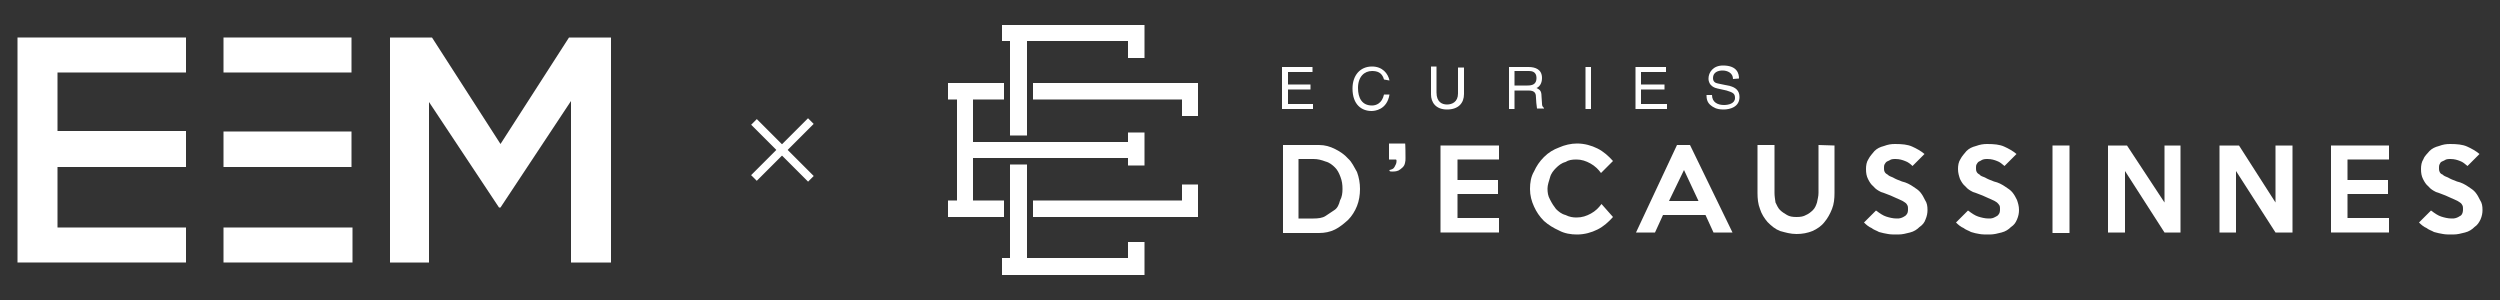
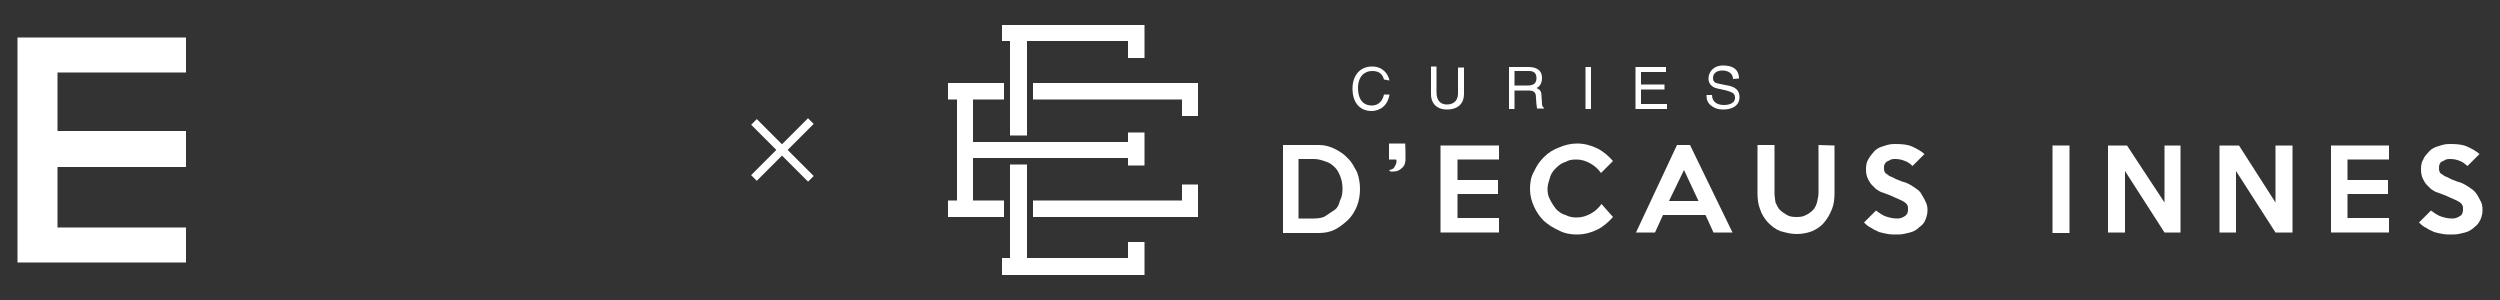
<svg xmlns="http://www.w3.org/2000/svg" version="1.1" id="Calque_1" x="0px" y="0px" width="500px" height="60px" viewBox="0 0 500 60" style="enable-background:new 0 0 500 60;" xml:space="preserve">
  <rect x="0" y="0" width="500" height="60" fill="#333333" stroke="none" />
  <style type="text/css">
	.st0{fill:#FFFFFF;}
</style>
  <g>
    <g>
      <polygon class="st0" points="200.8,40.1 194.6,40.1 194.6,31.6 225.6,31.6 225.6,33.1 228.9,33.1 228.9,31.6 228.9,31.6     228.9,28.4 228.9,28.4 228.9,26.5 225.6,26.5 225.6,28.4 194.6,28.4 194.6,19.9 200.8,19.9 200.8,16.6 189.6,16.6 189.6,19.9     191.4,19.9 191.4,40.1 189.6,40.1 189.6,43.4 191.4,43.4 194.6,43.4 200.8,43.4   " />
      <polygon class="st0" points="202,27.1 205.4,27.1 205.4,8.2 225.6,8.2 225.6,11.6 228.9,11.6 228.9,8.2 228.9,5 228.9,5 205.4,5     205.4,5 202,5 202,5 200.4,5 200.4,8.2 202,8.2   " />
      <polygon class="st0" points="225.6,51.6 205.4,51.6 205.4,32.9 202,32.9 202,51.6 200.4,51.6 200.4,55 202,55 202,55 205.4,55     205.4,55 225.6,55 225.6,55 228.9,55 228.9,55 228.9,51.6 228.9,48.4 225.6,48.4   " />
      <polygon class="st0" points="236.4,40.1 206.6,40.1 206.6,43.4 236.4,43.4 239.6,43.4 239.6,36.9 236.4,36.9   " />
      <polygon class="st0" points="236.4,16.6 206.6,16.6 206.6,19.9 236.4,19.9 236.4,23.2 239.6,23.2 239.6,19.9 239.6,16.6   " />
    </g>
    <g>
      <g>
        <path class="st0" d="M272,37.8c0,1.2-0.2,2.4-0.6,3.4c-0.4,1-1,2-1.8,2.8c-0.8,0.7-1.6,1.4-2.6,1.9c-1,0.5-2.1,0.7-3.2,0.7h-7.2     V29h7.2c1.2,0,2.2,0.3,3.2,0.8c1,0.5,1.9,1.1,2.6,1.9c0.8,0.7,1.2,1.7,1.8,2.7C271.8,35.5,272,36.6,272,37.8 M268.5,37.8     c0-0.9-0.1-1.6-0.4-2.4s-0.6-1.4-1.1-1.9c-0.5-0.5-1.1-1-1.9-1.2c-0.8-0.3-1.5-0.5-2.4-0.5h-3v11.9h3c0.9,0,1.8-0.1,2.4-0.5     s1.2-0.8,1.8-1.2s0.9-1.1,1.1-1.9C268.4,39.4,268.5,38.6,268.5,37.8" />
        <path class="st0" d="M281.1,31.6c0,0.4,0,0.6-0.1,1c-0.1,0.4-0.2,0.6-0.5,0.9s-0.5,0.4-0.8,0.6c-0.2,0.1-0.6,0.2-1,0.2     c-0.1,0-0.2,0-0.4,0s-0.2,0-0.4-0.1V34c0.4-0.1,0.8-0.2,1-0.6s0.4-0.7,0.4-1.1c0-0.1,0-0.1,0-0.2s0-0.1-0.1-0.2h-1.4v-3.2h3.2     C281.1,28.4,281.1,31.6,281.1,31.6z" />
        <polygon class="st0" points="299.8,46.5 288.1,46.5 288.1,29.1 299.8,29.1 299.8,31.9 291.5,31.9 291.5,36 299.6,36 299.6,38.8      291.5,38.8 291.5,43.6 299.8,43.6    " />
        <path class="st0" d="M322.6,43.4c-0.9,1-1.9,1.9-3.1,2.5s-2.6,1-4.1,1c-1.2,0-2.5-0.2-3.6-0.8c-1.1-0.5-2.1-1.1-3-1.9     c-0.9-0.9-1.5-1.8-2-2.9c-0.5-1.1-0.8-2.2-0.8-3.5s0.2-2.5,0.8-3.5c0.5-1.1,1.1-2,2-2.9c0.9-0.9,1.9-1.5,3-1.9     c1.1-0.5,2.4-0.8,3.6-0.8c1.5,0,2.9,0.4,4.1,1s2.2,1.5,3.1,2.5l-2.4,2.4c-0.5-0.7-1.2-1.4-2.1-1.9c-0.9-0.5-1.8-0.8-2.8-0.8     c-0.9,0-1.6,0.1-2.2,0.5c-0.8,0.2-1.4,0.7-1.9,1.2c-0.5,0.5-1,1.1-1.2,1.9c-0.2,0.7-0.5,1.5-0.5,2.2c0,0.8,0.1,1.5,0.5,2.2     c0.4,0.8,0.8,1.4,1.2,1.9c0.5,0.5,1.1,1,1.9,1.2c0.8,0.4,1.5,0.5,2.2,0.5c1.1,0,2-0.3,2.9-0.8c0.9-0.5,1.5-1.1,2.1-1.9     L322.6,43.4z" />
        <path class="st0" d="M346.5,46.5h-3.8l-1.6-3.5h-8.5l-1.6,3.5h-3.8l8.2-17.5h2.6L346.5,46.5z M339.7,40.2l-2.9-6.2l-3,6.2H339.7z     " />
        <path class="st0" d="M366.9,29.1v9.5c0,1.1-0.1,2.2-0.5,3.2c-0.4,1-0.9,1.9-1.5,2.6c-0.6,0.8-1.5,1.4-2.4,1.8     c-1,0.4-2,0.6-3.2,0.6s-2.2-0.3-3.3-0.6c-1-0.4-1.7-1-2.5-1.8c-0.6-0.7-1.2-1.6-1.5-2.6c-0.4-1-0.5-2.1-0.5-3.2V29h3.4v9.6     c0,0.6,0.1,1.2,0.2,1.9c0.3,0.6,0.5,1.1,0.9,1.5c0.4,0.4,0.9,0.7,1.4,1c0.5,0.3,1.1,0.4,1.9,0.4s1.4-0.1,1.9-0.4     c0.5-0.2,1-0.6,1.4-1c0.4-0.4,0.6-0.9,0.8-1.5c0.1-0.6,0.3-1.2,0.3-1.9V29L366.9,29.1L366.9,29.1z" />
-         <path class="st0" d="M385.5,42c0,0.6-0.1,1.2-0.4,1.9c-0.2,0.6-0.6,1.1-1.2,1.5c-0.5,0.5-1.1,0.9-1.9,1.1s-1.5,0.4-2.4,0.4     c-0.8,0-1.5,0-2-0.1c-0.6-0.1-1.1-0.2-1.8-0.4c-0.5-0.3-1-0.4-1.5-0.8c-0.5-0.2-1-0.6-1.5-1.1l2.4-2.4c0.8,0.6,1.4,1,2,1.2     s1.4,0.4,2.1,0.4c0.4,0,0.6,0,0.9-0.1c0.3-0.1,0.5-0.2,0.8-0.4c0.2-0.1,0.4-0.4,0.5-0.6c0.1-0.3,0.1-0.5,0.1-0.8     c0-0.2,0-0.5-0.1-0.7c-0.1-0.2-0.2-0.4-0.5-0.6c-0.3-0.2-0.6-0.4-1.1-0.6s-1.1-0.5-1.8-0.8c-0.6-0.2-1.2-0.5-1.9-0.7     c-0.6-0.3-1.1-0.6-1.5-1.1c-0.5-0.4-0.8-0.9-1.1-1.5c-0.3-0.6-0.4-1.2-0.4-2c0-0.7,0.1-1.4,0.5-2c0.3-0.6,0.8-1.1,1.2-1.6     c0.5-0.5,1.1-0.8,1.9-1c0.8-0.3,1.4-0.4,2.2-0.4c1.4,0,2.5,0.1,3.4,0.5c0.9,0.4,1.8,0.9,2.5,1.5l-2.4,2.4c-0.4-0.4-0.9-0.8-1.5-1     c-0.5-0.2-1.1-0.4-1.9-0.4c-0.4,0-0.6,0-0.9,0.1c-0.2,0.1-0.5,0.3-0.8,0.4c-0.2,0.1-0.4,0.4-0.5,0.6c-0.1,0.2-0.1,0.5-0.1,0.7     c0,0.2,0,0.5,0.1,0.7c0.1,0.3,0.4,0.5,0.6,0.6c0.3,0.3,0.6,0.4,1.1,0.6c0.5,0.3,1,0.5,1.8,0.8c0.9,0.2,1.6,0.6,2.2,1     s1.1,0.7,1.5,1.2c0.4,0.5,0.6,0.9,0.9,1.5C385.4,40.6,385.5,41.2,385.5,42" />
-         <path class="st0" d="M403.8,42c0,0.6-0.1,1.2-0.4,1.9s-0.6,1.1-1.2,1.5c-0.5,0.5-1.1,0.9-1.9,1.1c-0.8,0.2-1.5,0.4-2.4,0.4     c-0.8,0-1.5,0-2-0.1c-0.6-0.1-1.1-0.2-1.7-0.4c-0.5-0.3-1-0.4-1.5-0.8c-0.5-0.2-1-0.6-1.5-1.1l2.4-2.4c0.8,0.6,1.4,1,2,1.2     s1.4,0.4,2.1,0.4c0.4,0,0.6,0,0.9-0.1c0.2-0.1,0.5-0.2,0.8-0.4c0.2-0.1,0.4-0.4,0.5-0.6c0.1-0.3,0.1-0.5,0.1-0.8     c0-0.2,0-0.5-0.1-0.7c-0.1-0.2-0.3-0.4-0.5-0.6c-0.3-0.2-0.6-0.4-1.1-0.6s-1.1-0.5-1.8-0.8c-0.6-0.2-1.2-0.5-1.9-0.7     c-0.6-0.3-1.1-0.6-1.5-1.1c-0.5-0.4-0.8-0.9-1.1-1.5c-0.2-0.6-0.4-1.2-0.4-2c0-0.7,0.1-1.4,0.5-2c0.3-0.6,0.8-1.1,1.2-1.6     c0.5-0.5,1.1-0.8,1.9-1c0.8-0.3,1.5-0.4,2.2-0.4c1.4,0,2.5,0.1,3.4,0.5c0.9,0.4,1.8,0.9,2.5,1.5l-2.4,2.4c-0.5-0.4-0.9-0.8-1.5-1     c-0.5-0.2-1.1-0.4-1.9-0.4c-0.4,0-0.6,0-0.9,0.1c-0.3,0.1-0.5,0.3-0.8,0.4c-0.2,0.1-0.4,0.4-0.5,0.6c-0.1,0.2-0.1,0.5-0.1,0.7     c0,0.2,0,0.5,0.1,0.7c0.1,0.3,0.4,0.5,0.6,0.6c0.2,0.3,0.6,0.4,1.1,0.6c0.5,0.3,1,0.5,1.8,0.8c0.9,0.2,1.6,0.6,2.2,1     s1.1,0.7,1.5,1.2c0.4,0.5,0.6,0.9,0.9,1.5C403.6,40.6,403.8,41.2,403.8,42" />
+         <path class="st0" d="M385.5,42c0,0.6-0.1,1.2-0.4,1.9c-0.2,0.6-0.6,1.1-1.2,1.5c-0.5,0.5-1.1,0.9-1.9,1.1s-1.5,0.4-2.4,0.4     c-0.8,0-1.5,0-2-0.1c-0.6-0.1-1.1-0.2-1.8-0.4c-0.5-0.3-1-0.4-1.5-0.8c-0.5-0.2-1-0.6-1.5-1.1l2.4-2.4c0.8,0.6,1.4,1,2,1.2     s1.4,0.4,2.1,0.4c0.4,0,0.6,0,0.9-0.1c0.3-0.1,0.5-0.2,0.8-0.4c0.2-0.1,0.4-0.4,0.5-0.6c0.1-0.3,0.1-0.5,0.1-0.8     c0-0.2,0-0.5-0.1-0.7c-0.1-0.2-0.2-0.4-0.5-0.6c-0.3-0.2-0.6-0.4-1.1-0.6s-1.1-0.5-1.8-0.8c-0.6-0.2-1.2-0.5-1.9-0.7     c-0.6-0.3-1.1-0.6-1.5-1.1c-0.5-0.4-0.8-0.9-1.1-1.5c-0.3-0.6-0.4-1.2-0.4-2c0-0.7,0.1-1.4,0.5-2c0.3-0.6,0.8-1.1,1.2-1.6     c0.5-0.5,1.1-0.8,1.9-1c0.8-0.3,1.4-0.4,2.2-0.4c1.4,0,2.5,0.1,3.4,0.5c0.9,0.4,1.8,0.9,2.5,1.5l-2.4,2.4c-0.4-0.4-0.9-0.8-1.5-1     c-0.5-0.2-1.1-0.4-1.9-0.4c-0.4,0-0.6,0-0.9,0.1c-0.2,0.1-0.5,0.3-0.8,0.4c-0.2,0.1-0.4,0.4-0.5,0.6c-0.1,0.2-0.1,0.5-0.1,0.7     c0,0.2,0,0.5,0.1,0.7c0.1,0.3,0.4,0.5,0.6,0.6c0.3,0.3,0.6,0.4,1.1,0.6c0.5,0.3,1,0.5,1.8,0.8c0.9,0.2,1.6,0.6,2.2,1     s1.1,0.7,1.5,1.2C385.4,40.6,385.5,41.2,385.5,42" />
        <rect x="410.5" y="29.1" class="st0" width="3.4" height="17.5" />
        <polygon class="st0" points="436.1,46.5 432.9,46.5 425,34.2 425,46.5 421.6,46.5 421.6,29.1 425.4,29.1 432.9,40.5 432.9,29.1      436.1,29.1    " />
        <polygon class="st0" points="458.5,46.5 455.1,46.5 447.2,34.2 447.2,46.5 443.9,46.5 443.9,29.1 447.8,29.1 455.1,40.5      455.1,29.1 458.5,29.1    " />
        <polygon class="st0" points="477.8,46.5 466.2,46.5 466.2,29.1 477.8,29.1 477.8,31.9 469.5,31.9 469.5,36 477.6,36 477.6,38.8      469.5,38.8 469.5,43.6 477.8,43.6    " />
        <path class="st0" d="M496.5,42c0,0.6-0.1,1.2-0.4,1.9c-0.3,0.6-0.6,1.1-1.2,1.5c-0.5,0.5-1.1,0.9-1.9,1.1s-1.5,0.4-2.4,0.4     c-0.8,0-1.5,0-2-0.1c-0.6-0.1-1.1-0.2-1.8-0.4c-0.5-0.3-1-0.4-1.5-0.8c-0.5-0.2-1-0.6-1.5-1.1l2.4-2.4c0.8,0.6,1.4,1,2,1.2     s1.4,0.4,2.1,0.4c0.4,0,0.6,0,0.9-0.1c0.3-0.1,0.5-0.2,0.8-0.4c0.3-0.1,0.4-0.4,0.5-0.6c0.1-0.3,0.1-0.5,0.1-0.8     c0-0.2,0-0.5-0.1-0.7c-0.1-0.2-0.2-0.4-0.5-0.6s-0.6-0.4-1.1-0.6c-0.5-0.2-1.1-0.5-1.8-0.8c-0.6-0.2-1.2-0.5-1.9-0.7     c-0.6-0.3-1.1-0.6-1.5-1.1c-0.5-0.4-0.8-0.9-1.1-1.5c-0.3-0.6-0.4-1.2-0.4-2c0-0.7,0.1-1.4,0.5-2c0.2-0.6,0.8-1.1,1.2-1.6     c0.5-0.5,1.1-0.8,1.9-1c0.8-0.3,1.4-0.4,2.2-0.4c1.4,0,2.5,0.1,3.4,0.5c0.9,0.4,1.8,0.9,2.5,1.5l-2.4,2.4c-0.5-0.4-0.9-0.8-1.5-1     c-0.5-0.2-1.1-0.4-1.9-0.4c-0.4,0-0.6,0-0.9,0.1c-0.2,0.1-0.5,0.3-0.8,0.4c-0.3,0.1-0.4,0.4-0.5,0.6s-0.1,0.5-0.1,0.7     c0,0.2,0,0.5,0.1,0.7c0.1,0.3,0.3,0.5,0.6,0.6c0.3,0.3,0.6,0.4,1.1,0.6c0.5,0.3,1,0.5,1.8,0.8c0.9,0.2,1.6,0.6,2.2,1     s1.1,0.7,1.5,1.2c0.4,0.5,0.6,0.9,0.9,1.5C496.4,40.6,496.5,41.2,496.5,42" />
      </g>
      <g>
-         <polygon class="st0" points="262.6,21.8 256.4,21.8 256.4,13.4 262.5,13.4 262.5,14.4 257.6,14.4 257.6,16.9 262.1,16.9      262.1,17.9 257.6,17.9 257.6,20.8 262.6,20.8    " />
        <path class="st0" d="M276.8,15.9c-0.4-1.5-1.5-1.7-2.4-1.7c-1.5,0-2.8,1.1-2.8,3.4c0,2,0.8,3.5,2.8,3.5c0.8,0,2-0.4,2.4-2.2h1.1     c-0.5,3.1-3,3.3-3.6,3.3c-1.9,0-3.8-1.2-3.8-4.5c0-2.6,1.5-4.4,3.9-4.4c2.1,0,3.2,1.4,3.5,2.8L276.8,15.9L276.8,15.9z" />
        <path class="st0" d="M292.8,13.4v5.4c0,1.8-1.1,3.1-3.4,3.1s-3.2-1.5-3.2-3v-5.6h1.1v5.2c0,1.9,1.1,2.4,2.1,2.4s2.2-0.5,2.2-2.2     v-5.2H292.8z" />
        <path class="st0" d="M302.9,21.8h-1.1v-8.4h3.9c1.4,0,2.7,0.5,2.7,2.2c0,1.2-0.6,1.8-1.1,2c0.5,0.3,1,0.4,1,1.6l0.1,1.5     c0,0.5,0.1,0.6,0.4,0.9v0.1h-1.4c-0.1-0.5-0.2-1.8-0.2-2.1c0-0.8-0.1-1.5-1.5-1.5h-2.8L302.9,21.8L302.9,21.8z M302.9,17.1h2.6     c0.9,0,1.8-0.2,1.8-1.5s-1-1.4-1.5-1.4h-2.9V17.1L302.9,17.1z" />
        <rect x="317.1" y="13.4" class="st0" width="1.1" height="8.4" />
        <polygon class="st0" points="333.4,21.8 327.1,21.8 327.1,13.4 333.2,13.4 333.2,14.4 328.2,14.4 328.2,16.9 332.9,16.9      332.9,17.9 328.2,17.9 328.2,20.8 333.4,20.8    " />
        <path class="st0" d="M346.6,15.8c0-1.2-1.1-1.7-2.1-1.7c-0.8,0-1.9,0.3-1.9,1.5c0,0.8,0.5,1,1,1.1l2.4,0.5     c1.1,0.3,1.9,0.9,1.9,2.2c0,2-1.9,2.5-3.2,2.5c-1.5,0-2.1-0.5-2.5-0.8c-0.8-0.6-0.9-1.4-0.9-2.1h1.1c0,1.5,1.2,2,2.4,2     c0.9,0,2.2-0.3,2.2-1.4c0-0.9-0.4-1.1-1.7-1.5l-1.8-0.4c-0.5-0.1-1.8-0.5-1.8-2c0-1.2,0.9-2.6,2.9-2.6c2.9,0,3.2,1.7,3.2,2.6     L346.6,15.8L346.6,15.8z" />
      </g>
    </g>
  </g>
  <g>
-     <polygon class="st0" points="78,52.5 85.8,52.5 85.8,20.4 99.8,41.5 100.1,41.5 114.2,20.2 114.2,52.5 122.2,52.5 122.2,7.5    113.8,7.5 100.1,28.8 86.4,7.5 78,7.5  " />
    <polygon class="st0" points="3.5,52.5 37.2,52.5 37.2,45.5 11.5,45.5 11.5,33.4 37.2,33.4 37.2,26.2 11.5,26.2 11.5,14.5    37.2,14.5 37.2,7.5 3.5,7.5  " />
-     <path class="st0" d="M44.7,14.5h25.6v-7H44.7v1.4V14.5z M44.7,33.4h25.6v-7.1H44.7V33.4z M70.5,52.5v-7H44.7v2.1v4.9H70.5z" />
  </g>
  <g>
    <rect x="155.7" y="22" transform="matrix(0.707 -0.707 0.707 0.707 24.598 119.474)" class="st0" width="1.6" height="16.1" />
    <rect x="148.5" y="29.1" transform="matrix(0.707 -0.707 0.707 0.707 24.659 119.447)" class="st0" width="16.1" height="1.6" />
  </g>
</svg>